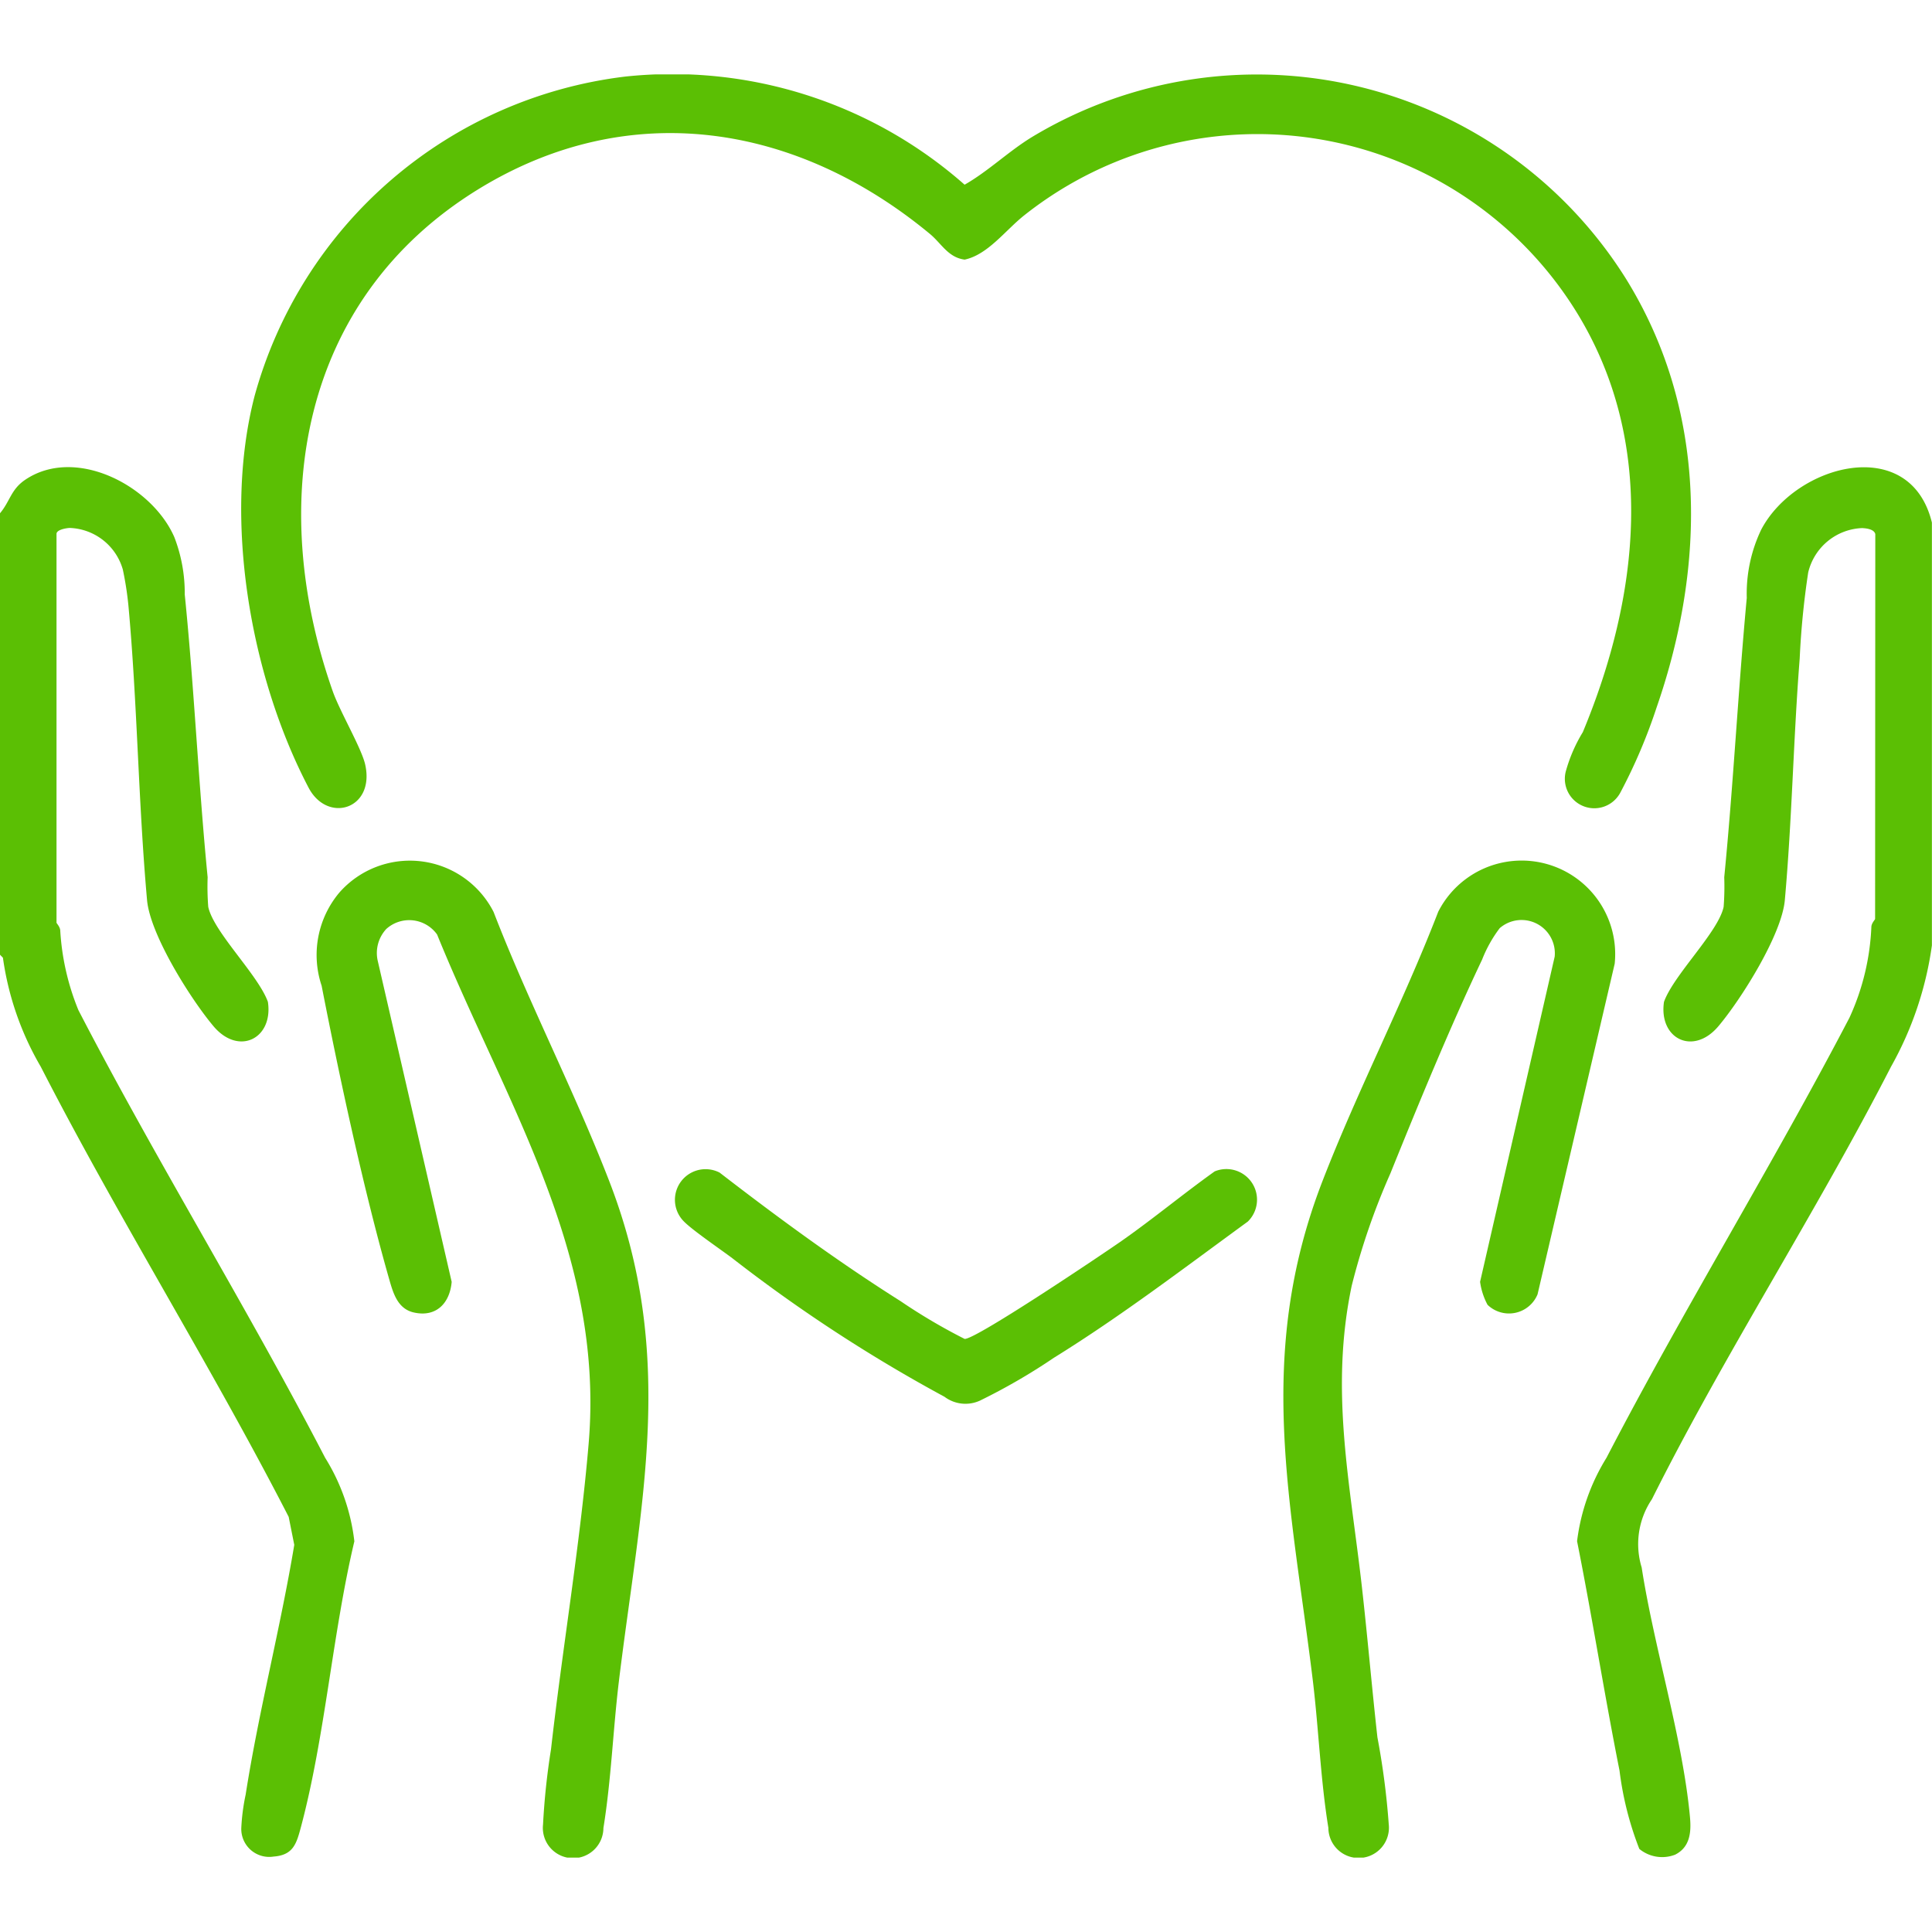
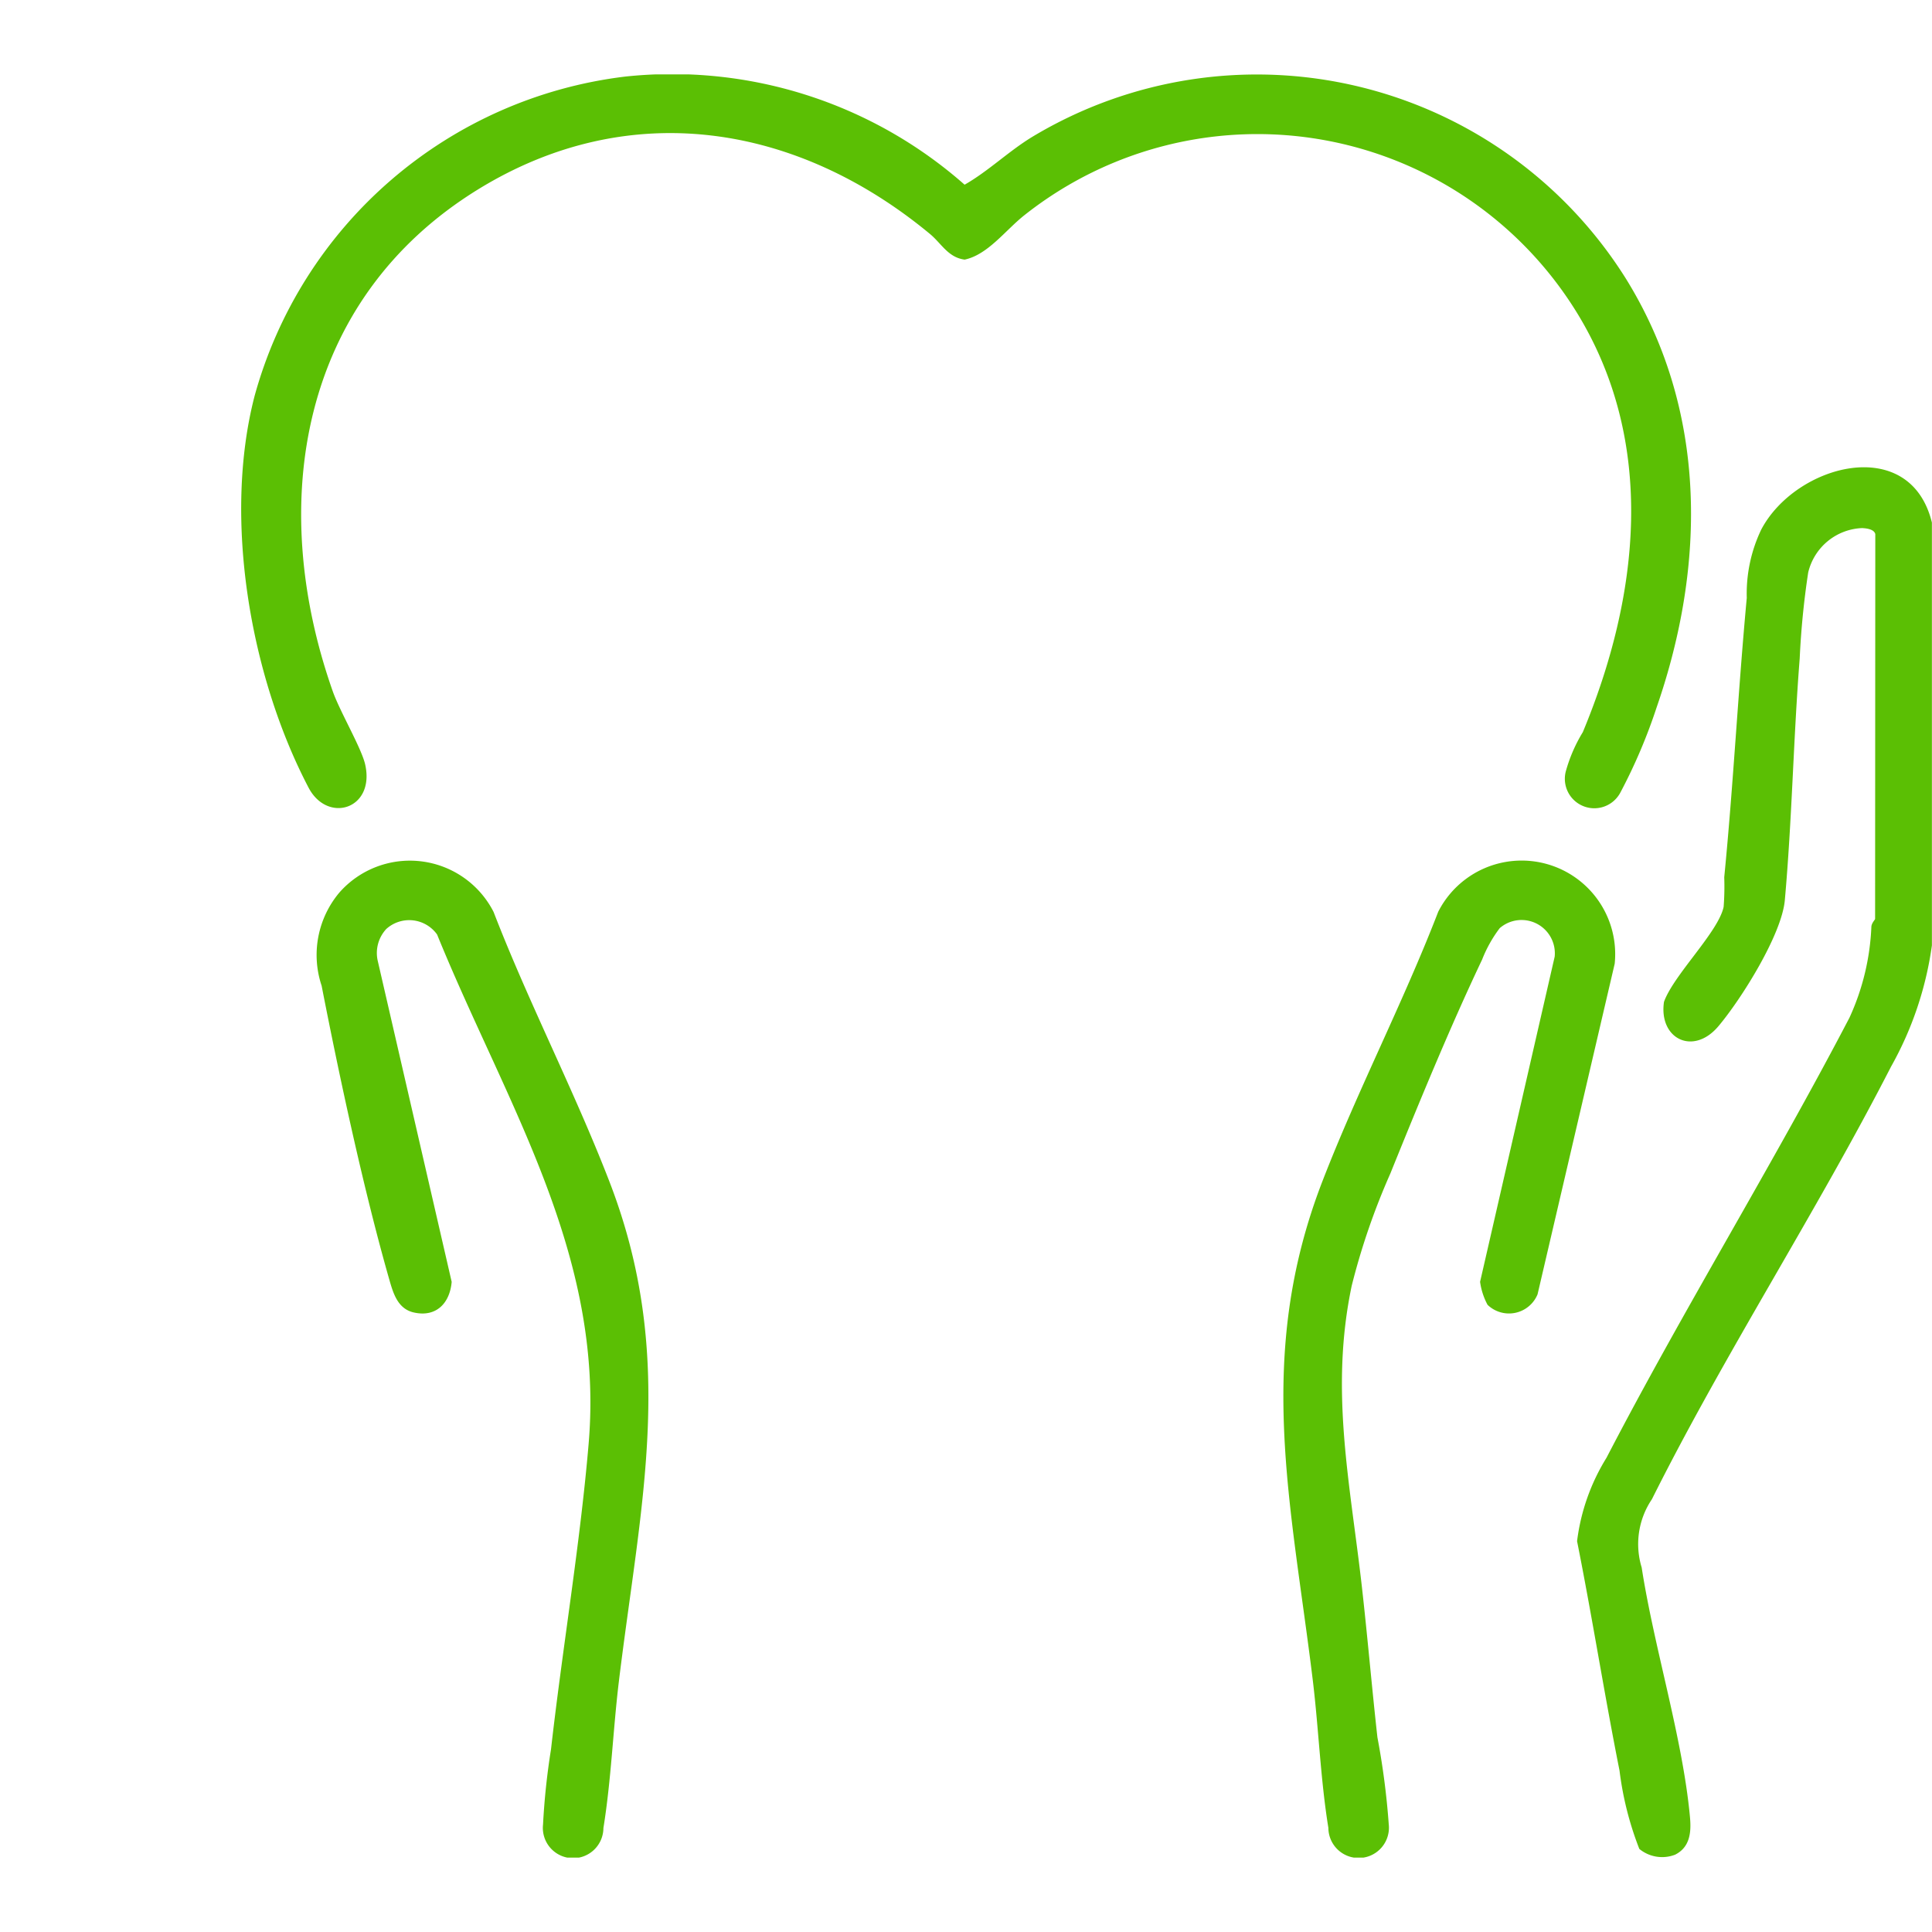
<svg xmlns="http://www.w3.org/2000/svg" width="80" height="80" viewBox="0 0 80 80">
  <defs>
    <clipPath id="clip-path">
      <rect id="Rectángulo_1050" data-name="Rectángulo 1050" width="80" height="80" transform="translate(313 4720)" fill="#ff9a08" stroke="#707070" stroke-width="1" />
    </clipPath>
    <clipPath id="clip-path-2">
      <rect id="Rectángulo_1191" data-name="Rectángulo 1191" width="80" height="73.84" fill="#5bbf04" />
    </clipPath>
  </defs>
  <g id="Terapia_Manual_5" data-name="Terapia Manual 5" transform="translate(-313 -4720)" clip-path="url(#clip-path)">
    <g id="Grupo_909" data-name="Grupo 909" transform="translate(313 4723.08)">
      <g id="Grupo_909-2" data-name="Grupo 909" clip-path="url(#clip-path-2)">
-         <path id="Trazado_1362" data-name="Trazado 1362" d="M0,37.81V19.53c.42-.5.448-.981,1.039-1.383,2.08-1.413,5.244.233,6.178,2.368a6.431,6.431,0,0,1,.433,2.379c.394,3.893.566,7.813.948,11.708a10.9,10.9,0,0,0,.025,1.225c.219,1.044,2.067,2.815,2.47,3.935.228,1.519-1.207,2.252-2.255,1.006-.949-1.13-2.62-3.786-2.749-5.22-.364-4.072-.4-8.146-.772-12.2a13.5,13.5,0,0,0-.231-1.488,2.375,2.375,0,0,0-2.2-1.722c-.167.008-.546.078-.546.246V36.481c0,.031.138.16.154.315a10.247,10.247,0,0,0,.753,3.309c3.24,6.26,6.97,12.281,10.215,18.533A8.339,8.339,0,0,1,14.673,62.1c-.905,3.814-1.209,8.076-2.213,11.835-.185.691-.32,1.157-1.128,1.218A1.157,1.157,0,0,1,9.991,73.98a8.588,8.588,0,0,1,.181-1.392c.538-3.44,1.441-6.9,2.013-10.342l-.231-1.158C8.716,54.785,4.92,48.749,1.689,42.449A12.306,12.306,0,0,1,.121,37.934Z" transform="translate(0 -1.357)" fill="#5bbf04" />
        <path id="Trazado_1363" data-name="Trazado 1363" d="M26.73.09A18.31,18.31,0,0,1,40.775,4.568c.986-.56,1.825-1.39,2.817-1.99A18.038,18.038,0,0,1,68.144,8.436c3.386,5.443,3.344,11.849,1.282,17.788a22.438,22.438,0,0,1-1.493,3.506,1.22,1.22,0,0,1-2.266-.86,6.378,6.378,0,0,1,.708-1.635c2.343-5.636,3.071-11.986-.261-17.392A15.534,15.534,0,0,0,43.251,5.831c-.784.619-1.51,1.634-2.473,1.839-.684-.087-.961-.666-1.432-1.058C33.848,2.054,26.9.9,20.625,4.765,13.249,9.311,11.86,17.752,14.617,25.56c.3.842,1.2,2.367,1.341,3.033.4,1.84-1.564,2.438-2.348.942-2.417-4.615-3.549-11.142-2.237-16.211A18.176,18.176,0,0,1,26.73.09" transform="translate(-0.833 0)" fill="#5bbf04" />
        <path id="Trazado_1364" data-name="Trazado 1364" d="M83.1,20.39c-.052-.2-.361-.237-.546-.246a2.391,2.391,0,0,0-2.233,1.842,34.072,34.072,0,0,0-.351,3.555c-.262,3.331-.318,6.682-.616,10.008-.127,1.43-1.8,4.093-2.749,5.22-1.045,1.241-2.479.522-2.255-1.006.4-1.12,2.251-2.891,2.47-3.935a10.911,10.911,0,0,0,.025-1.226c.378-3.846.574-7.72.933-11.566a6.147,6.147,0,0,1,.6-2.832c1.422-2.7,6.164-3.985,7.066-.289l0,17.509a14.233,14.233,0,0,1-1.694,5.024c-3.087,6.021-6.882,11.873-9.9,17.909a3.315,3.315,0,0,0-.424,2.825c.513,3.321,1.7,7.072,2,10.338.057.618.007,1.24-.612,1.554a1.487,1.487,0,0,1-1.485-.237,13.365,13.365,0,0,1-.82-3.243c-.629-3.158-1.128-6.345-1.758-9.5a8.553,8.553,0,0,1,1.219-3.454c3.19-6.149,6.852-12.077,10.059-18.22a10,10,0,0,0,.909-3.778c.015-.154.154-.282.154-.315Z" transform="translate(-5.448 -1.357)" fill="#5bbf04" />
        <path id="Trazado_1365" data-name="Trazado 1365" d="M17.077,38.119a1.464,1.464,0,0,0-.345,1.274L19.8,52.714c-.076.882-.641,1.48-1.571,1.267-.653-.149-.844-.774-1.005-1.337-1.06-3.7-2.066-8.385-2.809-12.191a4.015,4.015,0,0,1,.738-3.863,3.889,3.889,0,0,1,6.382.806c1.455,3.766,3.334,7.386,4.789,11.146,2.812,7.262,1.3,13.313.4,20.711-.243,2.007-.318,4.083-.641,6.077a1.254,1.254,0,1,1-2.5-.147,29.243,29.243,0,0,1,.331-3.118c.471-4.172,1.206-8.491,1.558-12.66.664-7.858-3.42-14.057-6.276-21.074a1.417,1.417,0,0,0-2.121-.213" transform="translate(-1.097 -2.715)" fill="#5bbf04" />
        <path id="Trazado_1366" data-name="Trazado 1366" d="M66.028,53.664a2.812,2.812,0,0,1-.308-.949l3.089-13.465a1.379,1.379,0,0,0-2.276-1.18,5.413,5.413,0,0,0-.728,1.3c-1.32,2.776-2.643,5.994-3.8,8.858a28.66,28.66,0,0,0-1.6,4.647c-.914,4.343-.066,8.164.421,12.47.234,2.072.412,4.159.643,6.232a31.494,31.494,0,0,1,.469,3.6,1.254,1.254,0,1,1-2.5.147c-.324-1.994-.4-4.07-.641-6.077-.9-7.4-2.414-13.447.4-20.711,1.456-3.76,3.335-7.38,4.79-11.146a3.874,3.874,0,0,1,7.307,2.153L68.1,53.232a1.278,1.278,0,0,1-2.073.432" transform="translate(-4.433 -2.717)" fill="#5bbf04" />
-         <path id="Trazado_1367" data-name="Trazado 1367" d="M54,51.286c-2.639,1.924-5.248,3.917-8.03,5.64A25.141,25.141,0,0,1,42.908,58.7a1.444,1.444,0,0,1-1.468-.16A63.48,63.48,0,0,1,32.651,52.8c-.5-.375-1.646-1.156-2-1.518a1.268,1.268,0,0,1,1.478-2.024c2.422,1.868,4.9,3.687,7.49,5.321a23.93,23.93,0,0,0,2.654,1.565c.428.048,5.737-3.522,6.511-4.064,1.308-.917,2.544-1.945,3.844-2.872A1.268,1.268,0,0,1,54,51.286" transform="translate(-2.331 -3.783)" fill="#5bbf04" />
      </g>
    </g>
  </g>
</svg>